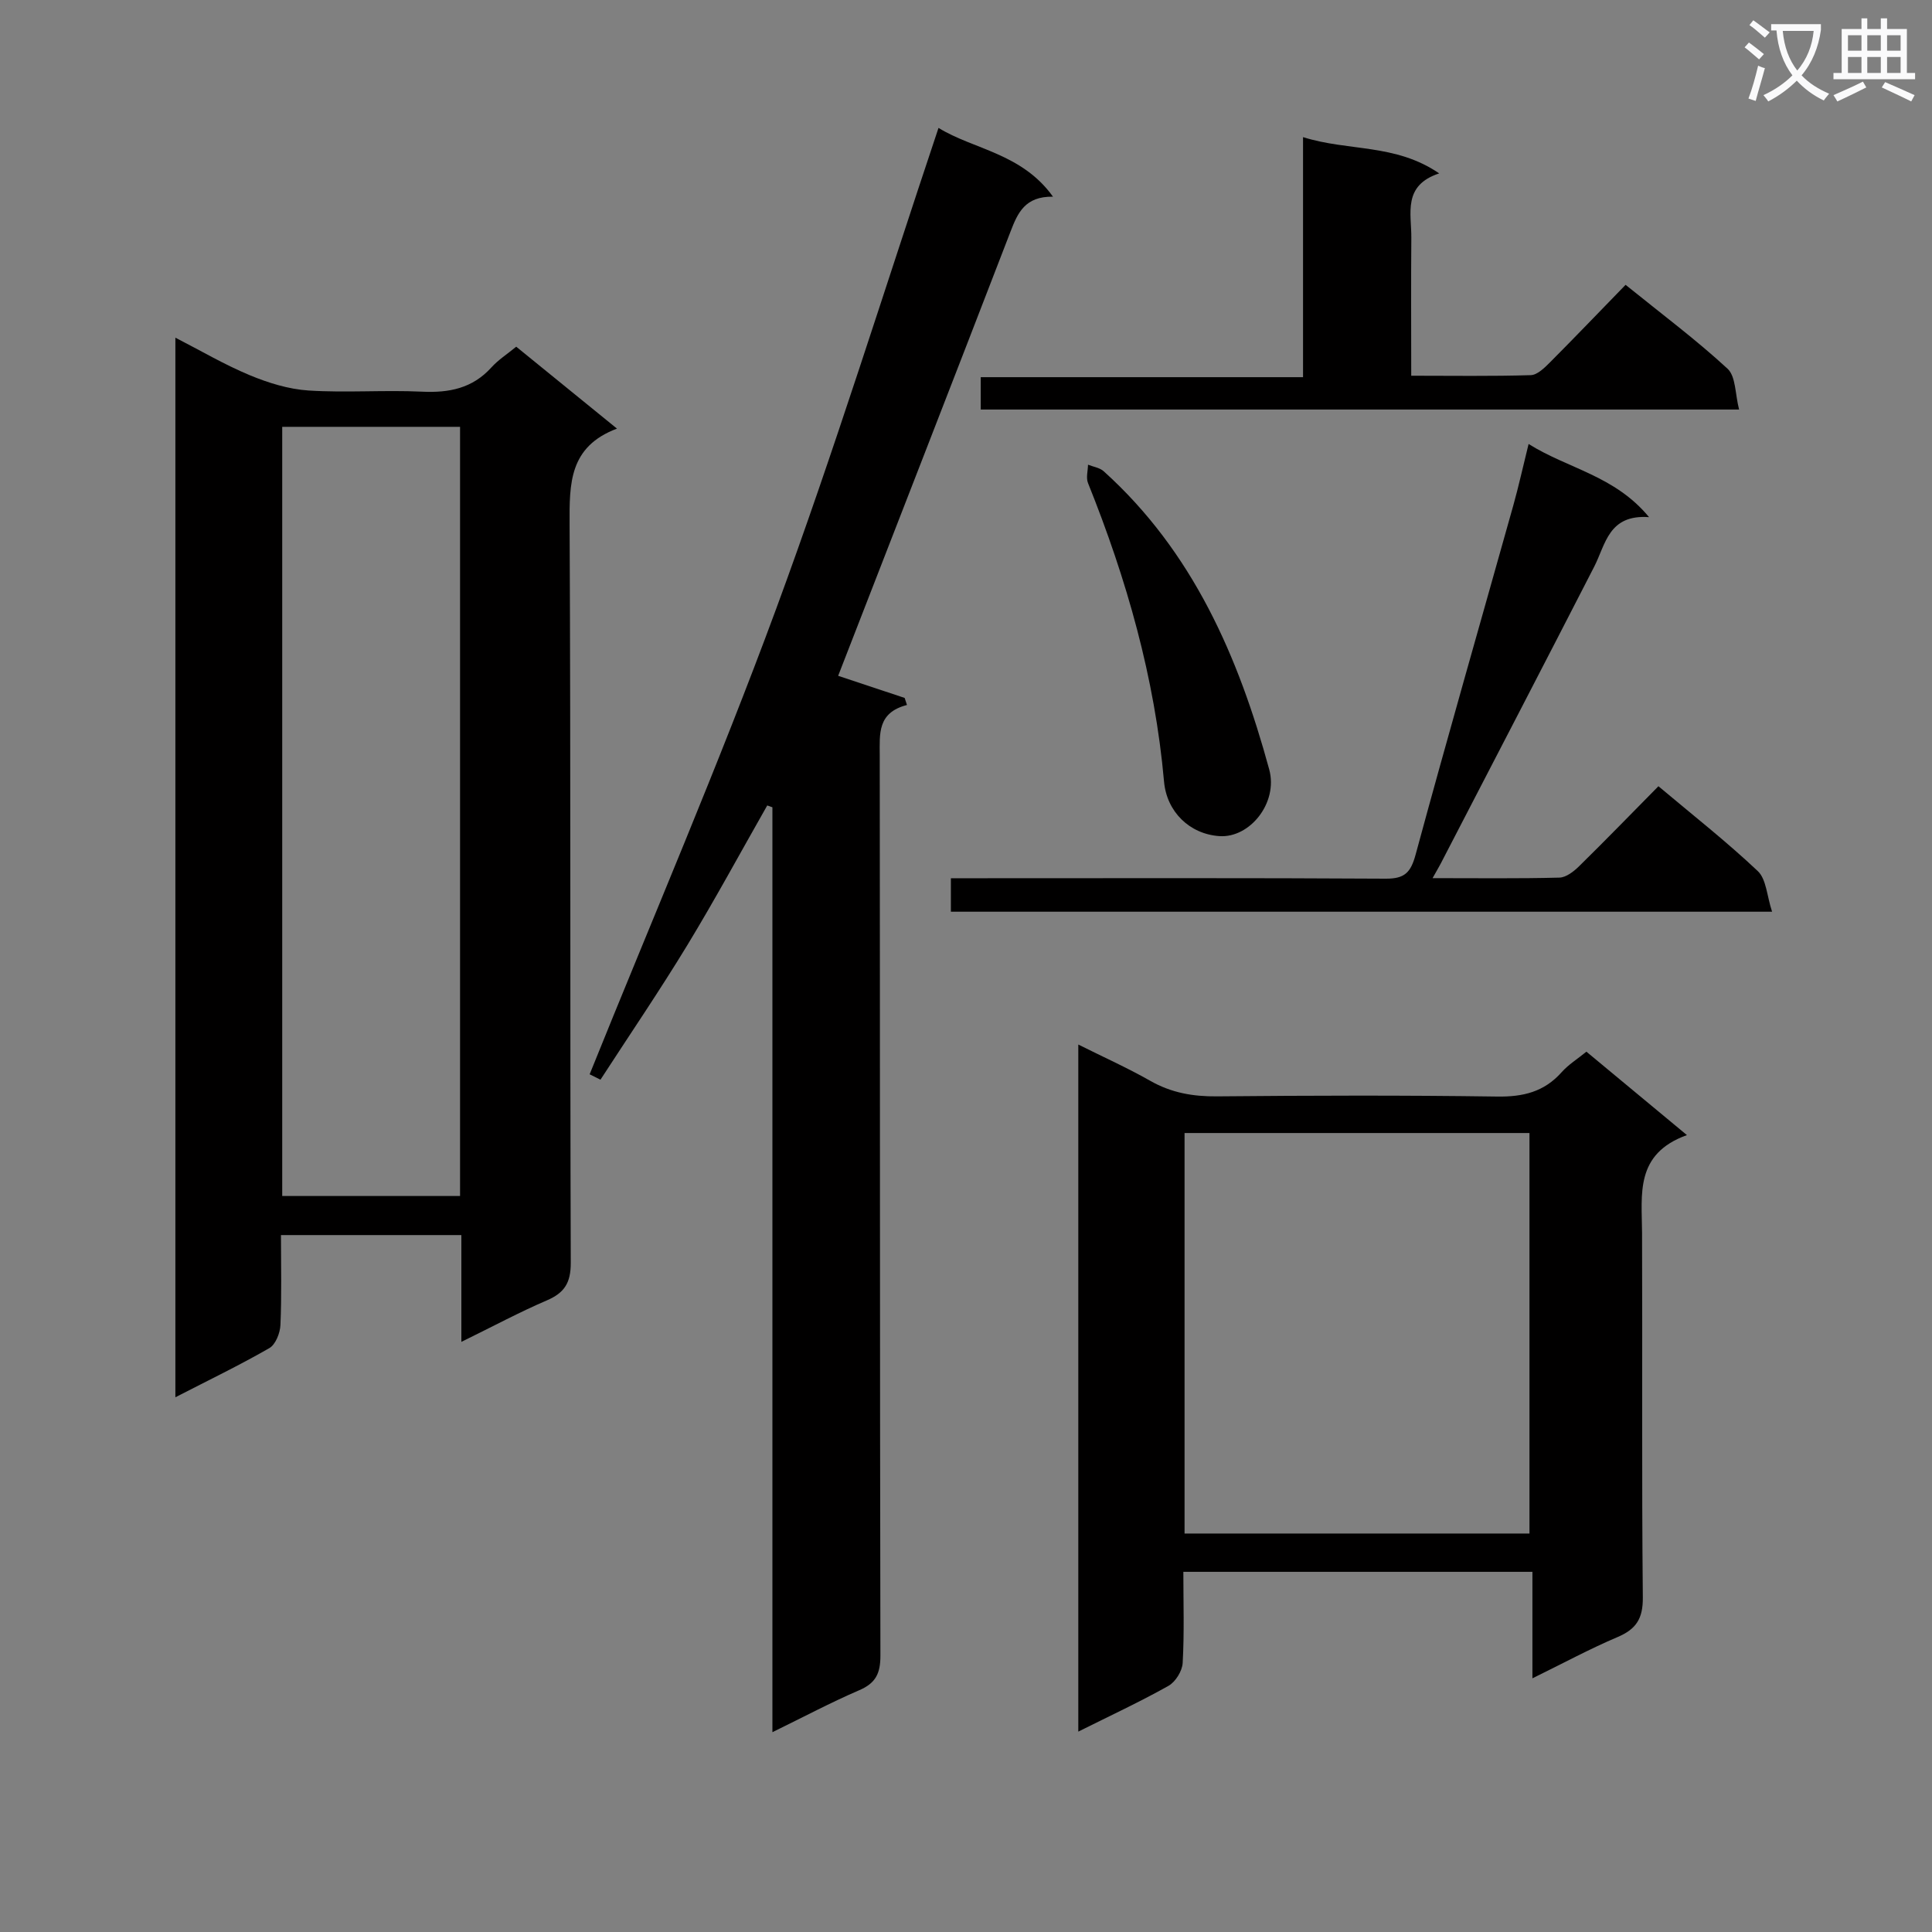
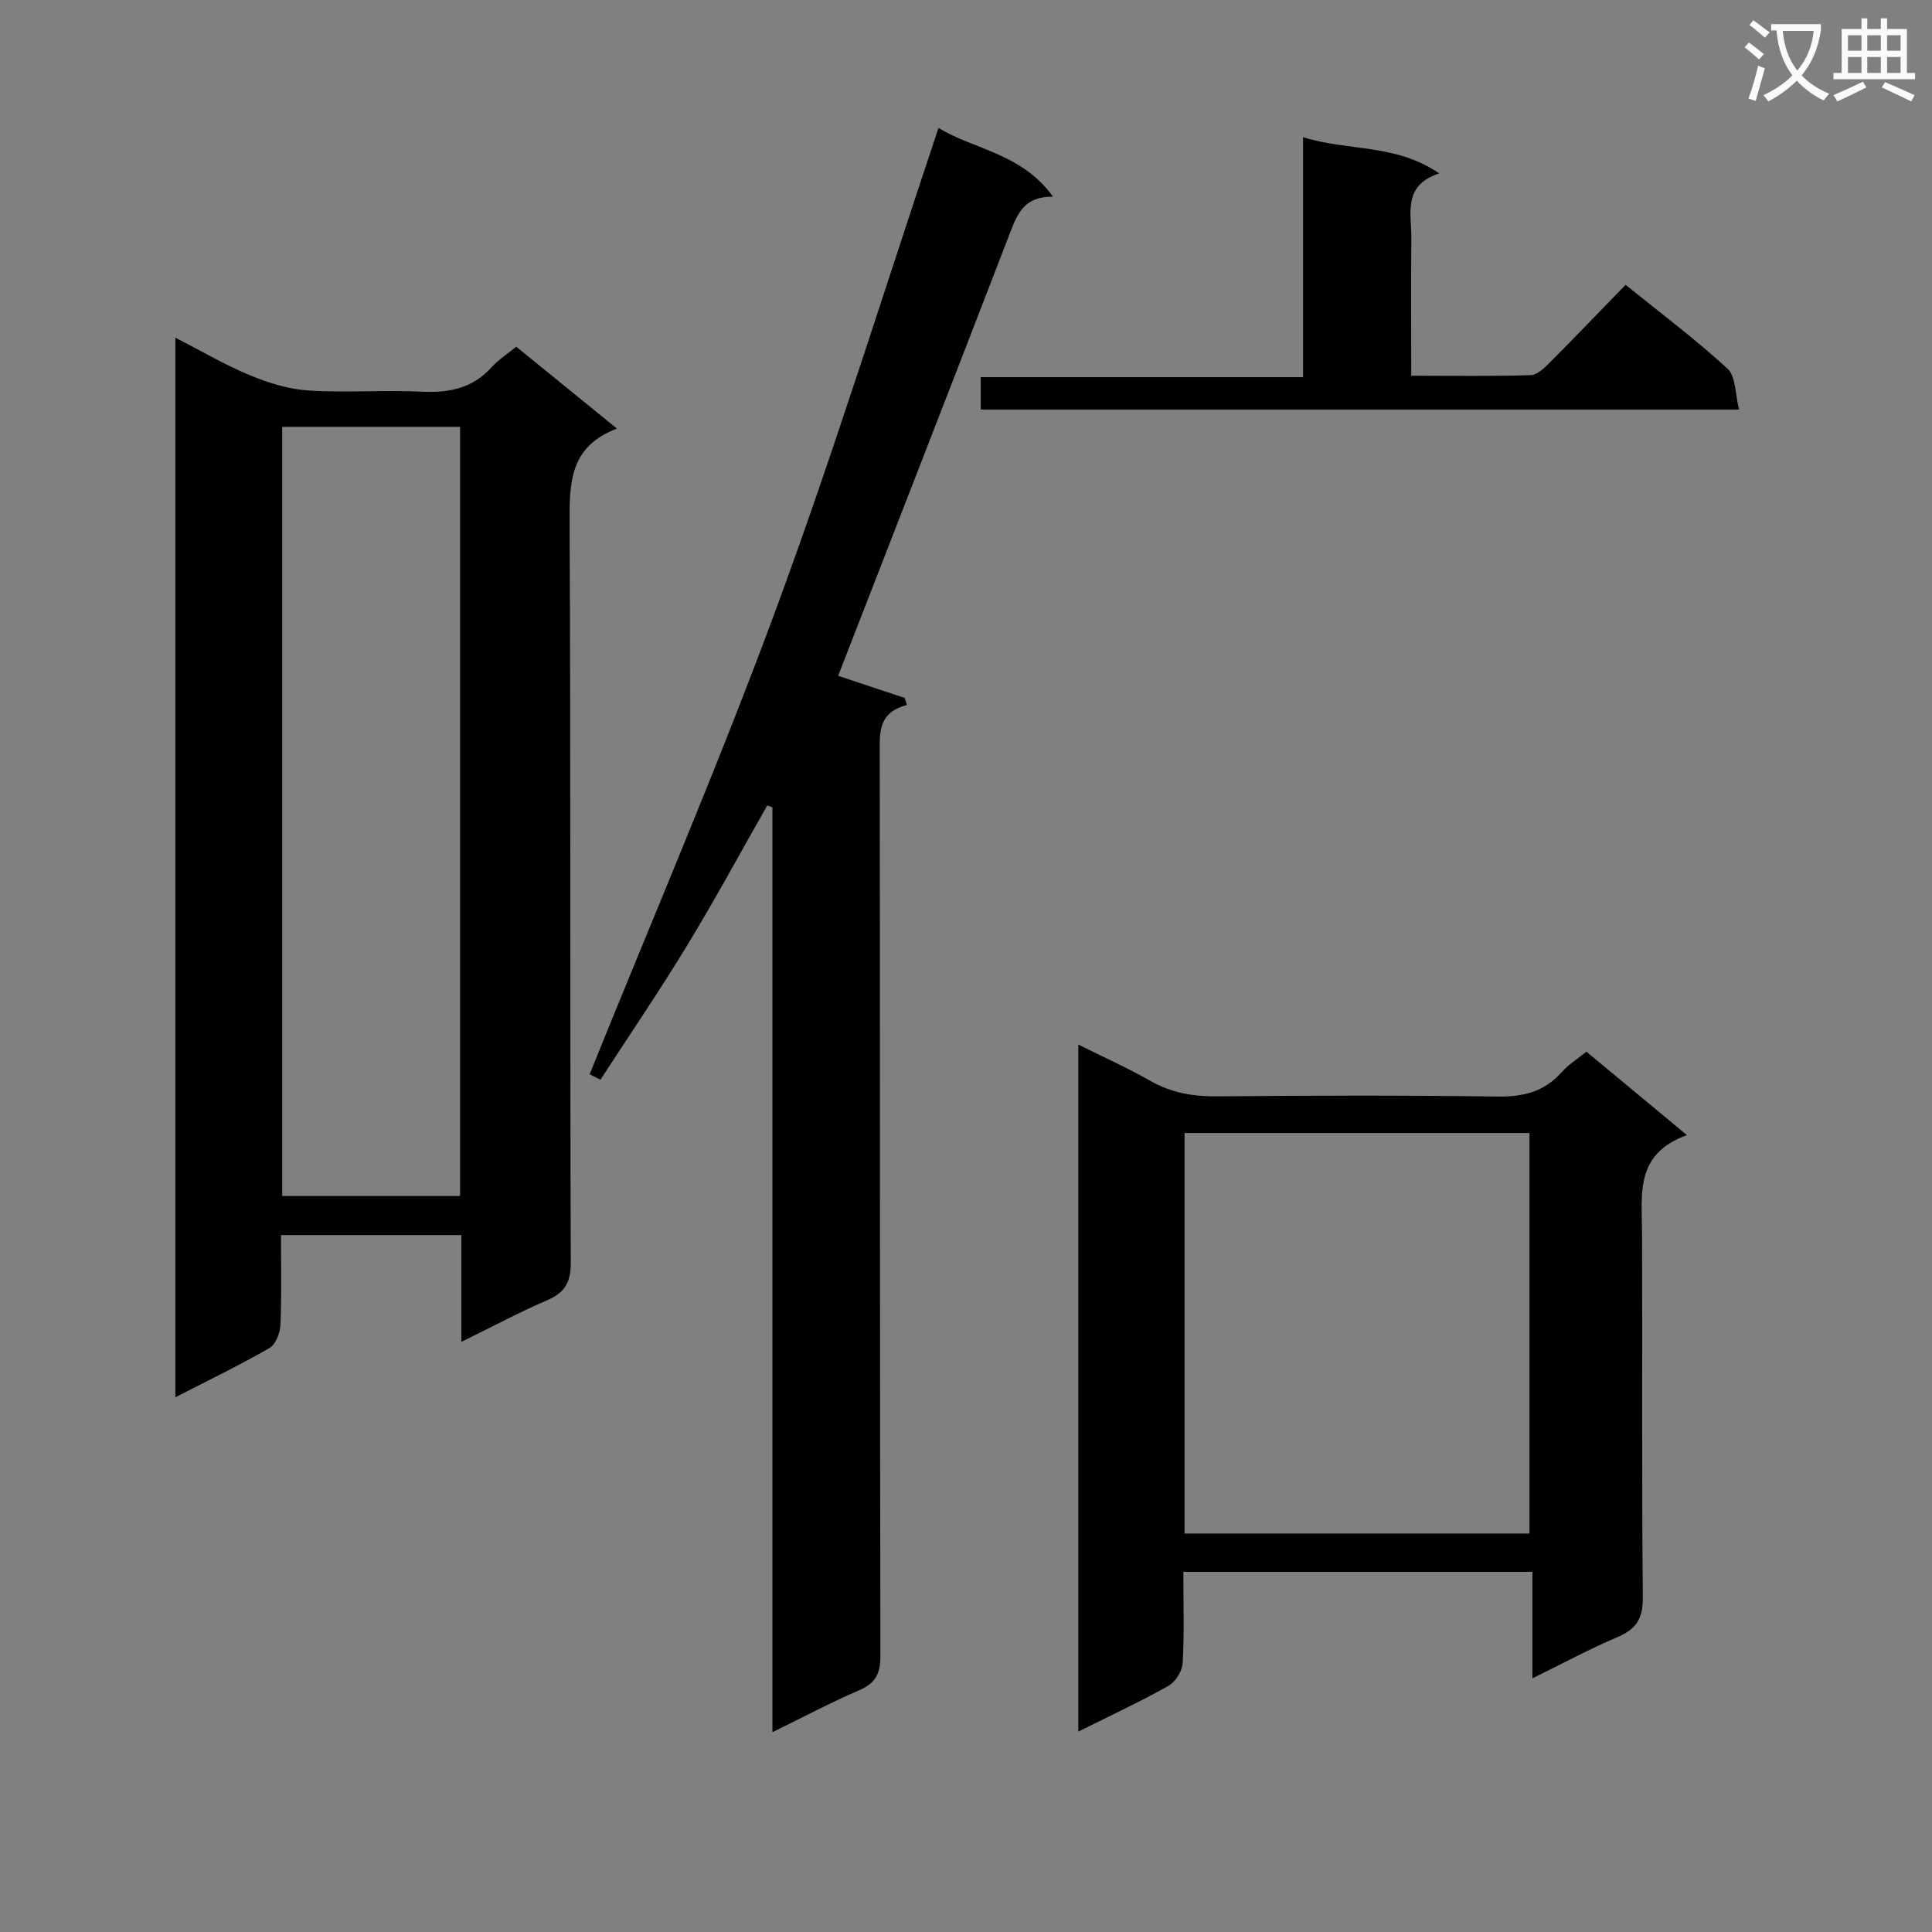
<svg xmlns="http://www.w3.org/2000/svg" enable-background="new 0 0 400 400" viewBox="0 0 400 400">
  <rect x="0" y="0" width="400" height="400" fill="#808080" stroke="none" />
  <path d="m362.1 8.8c1.1.8 2.1 1.6 3.1 2.4l-1 1.1c-1.3-1.1-2.3-2-3-2.5zm1.9 4.8c.5.2.9.4 1.4.5-.6 2.3-1.3 4.5-1.9 6.8l-1.5-.5c.8-2.1 1.4-4.3 2-6.8zm-1-9.4c1.3.9 2.4 1.8 3.4 2.5l-1 1.1c-1.4-1.2-2.4-2.1-3.2-2.6zm3.7 2.2v-1.4h10.3v1.2c-.5 3.6-1.8 6.8-4 9.4 1.5 1.6 3.4 2.8 5.7 3.8-.3.4-.7.8-1.1 1.4-2.3-1.1-4.1-2.5-5.6-4.1-1.6 1.6-3.6 3.1-5.9 4.3-.3-.5-.7-.9-1-1.3 2.4-1.1 4.4-2.5 6-4.1-1.9-2.5-3-5.6-3.3-9.3h-1.1zm8.8 0h-6.4c.3 3.3 1.3 6 3 8.2 2-2.3 3.1-5.1 3.4-8.2z" fill="#fafafb" />
  <path d="m385.3 3.8h1.3v2.2h2.8v-2.2h1.3v2.2h4.1v9.1h1.7v1.3h-16.9v-1.3h1.7v-9.1h4.1v-2.2zm.4 13.1.7 1.2c-1.8.9-3.8 1.9-6 2.9-.2-.4-.5-.8-.8-1.3 2.3-1 4.3-1.9 6.1-2.8zm-3.1-6.4h2.8v-3.2h-2.8zm0 4.6h2.8v-3.3h-2.8zm4-4.6h2.8v-3.2h-2.8zm0 4.6h2.8v-3.3h-2.8zm3.7 1.9c2.1.9 4.1 1.8 6.1 2.7l-.7 1.3c-2.2-1.1-4.2-2-6.1-2.9zm3.2-9.7h-2.8v3.2h2.8zm-2.8 7.8h2.8v-3.3h-2.8z" fill="#fafafb" />
  <g fill="#010000">
    <path d="m95.52 277.82c0-7.98 0-14.9 0-22.11-12.64 0-24.71 0-37.35 0 0 6.41.16 12.53-.11 18.63-.07 1.66-1.01 4.03-2.29 4.77-6.17 3.55-12.59 6.64-19.46 10.18 0-73.25 0-145.93 0-219.38 5.19 2.66 10.12 5.57 15.35 7.75 3.86 1.61 8.09 2.92 12.22 3.19 7.8.5 15.67-.13 23.48.24 5.62.27 10.45-.68 14.37-5.01 1.42-1.57 3.26-2.75 5.15-4.3 6.8 5.53 13.48 10.96 20.86 16.96-9.92 3.73-9.85 11.38-9.81 19.75.25 50.98.07 101.97.24 152.96.01 4.15-1.3 6.22-4.97 7.79-5.6 2.4-10.99 5.3-17.68 8.58zm-37.09-30.2h36.82c0-53.3 0-106.22 0-159.25-12.41 0-24.49 0-36.82 0z" />
    <path d="m122.08 222.42c12.94-32.1 26.65-63.92 38.62-96.38 12.04-32.65 22.35-65.94 33.61-99.56 7.2 4.46 17.23 5.21 23.7 14.24-5.79-.09-7.3 3.35-8.79 7.22-11.82 30.66-23.76 61.28-35.69 91.98 3.84 1.28 8.81 2.93 13.77 4.58.16.49.32.97.48 1.46-6.14 1.58-5.65 5.96-5.64 10.4.07 62.13.01 124.27.14 186.4.01 3.68-.95 5.71-4.38 7.18-5.87 2.53-11.53 5.54-17.98 8.69 0-64.42 0-127.95 0-191.49-.36-.13-.72-.25-1.07-.38-5.51 9.67-10.8 19.47-16.58 28.98-5.73 9.42-11.95 18.55-17.95 27.8-.76-.37-1.5-.74-2.24-1.12z" />
    <path d="m349.26 235.01c-10.81 3.89-9.33 12.25-9.29 20.22.1 25.16-.09 50.33.16 75.49.04 4.39-1.36 6.57-5.24 8.22-5.77 2.45-11.31 5.45-17.62 8.54 0-7.62 0-14.65 0-22.05-24.25 0-47.96 0-72.27 0 0 6.33.21 12.61-.14 18.87-.09 1.66-1.48 3.91-2.93 4.73-5.89 3.31-12.03 6.16-18.68 9.48 0-47.62 0-94.59 0-142.25 5.22 2.61 10.2 4.84 14.93 7.53 4.36 2.48 8.85 3.25 13.82 3.2 19.33-.18 38.66-.24 57.99.04 5.35.08 9.71-.97 13.32-5.03 1.41-1.59 3.3-2.76 5.14-4.26 6.66 5.53 13.17 10.93 20.81 17.27zm-104.01 82.49h71.41c0-27.86 0-55.39 0-82.92-24.04 0-47.73 0-71.41 0z" />
-     <path d="m296.6 181.81c9.37 0 17.83.11 26.27-.11 1.39-.04 2.97-1.28 4.07-2.36 5.46-5.36 10.79-10.86 16.42-16.56 7.04 5.92 14.09 11.45 20.57 17.57 1.78 1.68 1.88 5.15 2.96 8.41-57.36 0-113.55 0-170.02 0 0-2.26 0-4.31 0-6.93h6.12c27.98 0 55.95-.08 83.93.09 3.91.02 5.16-1.28 6.17-4.99 6.55-24.16 13.47-48.21 20.23-72.31 1.1-3.94 1.98-7.93 3.16-12.7 8.16 5.13 17.81 6.52 24.94 15.15-8.39-.6-8.97 5.59-11.36 10.26-10.38 20.23-20.86 40.4-31.32 60.59-.49 1-1.07 1.98-2.14 3.89z" />
    <path d="m336.56 58.97c7.58 6.13 14.66 11.41 21.11 17.37 1.73 1.6 1.56 5.25 2.39 8.45-53.01 0-104.89 0-157.01 0 0-2.23 0-4.18 0-6.7h66.73c0-16.6 0-32.65 0-49.7 9.43 2.98 19.1 1.29 28.19 7.51-7.61 2.5-5.73 8.28-5.77 13.34-.08 9.29-.02 18.59-.02 28.55 8.55 0 16.66.13 24.75-.12 1.36-.04 2.85-1.52 3.98-2.65 5.16-5.18 10.22-10.47 15.65-16.05z" />
-     <path d="m252.47 173.11c-6.2-.42-10.92-5.06-11.47-11.3-1.9-21.46-7.74-41.9-15.74-61.8-.44-1.09-.02-2.52 0-3.8 1.1.44 2.44.62 3.26 1.37 18.46 16.65 27.9 38.4 34.26 61.73 1.88 6.93-4.04 14.23-10.31 13.8z" />
  </g>
</svg>